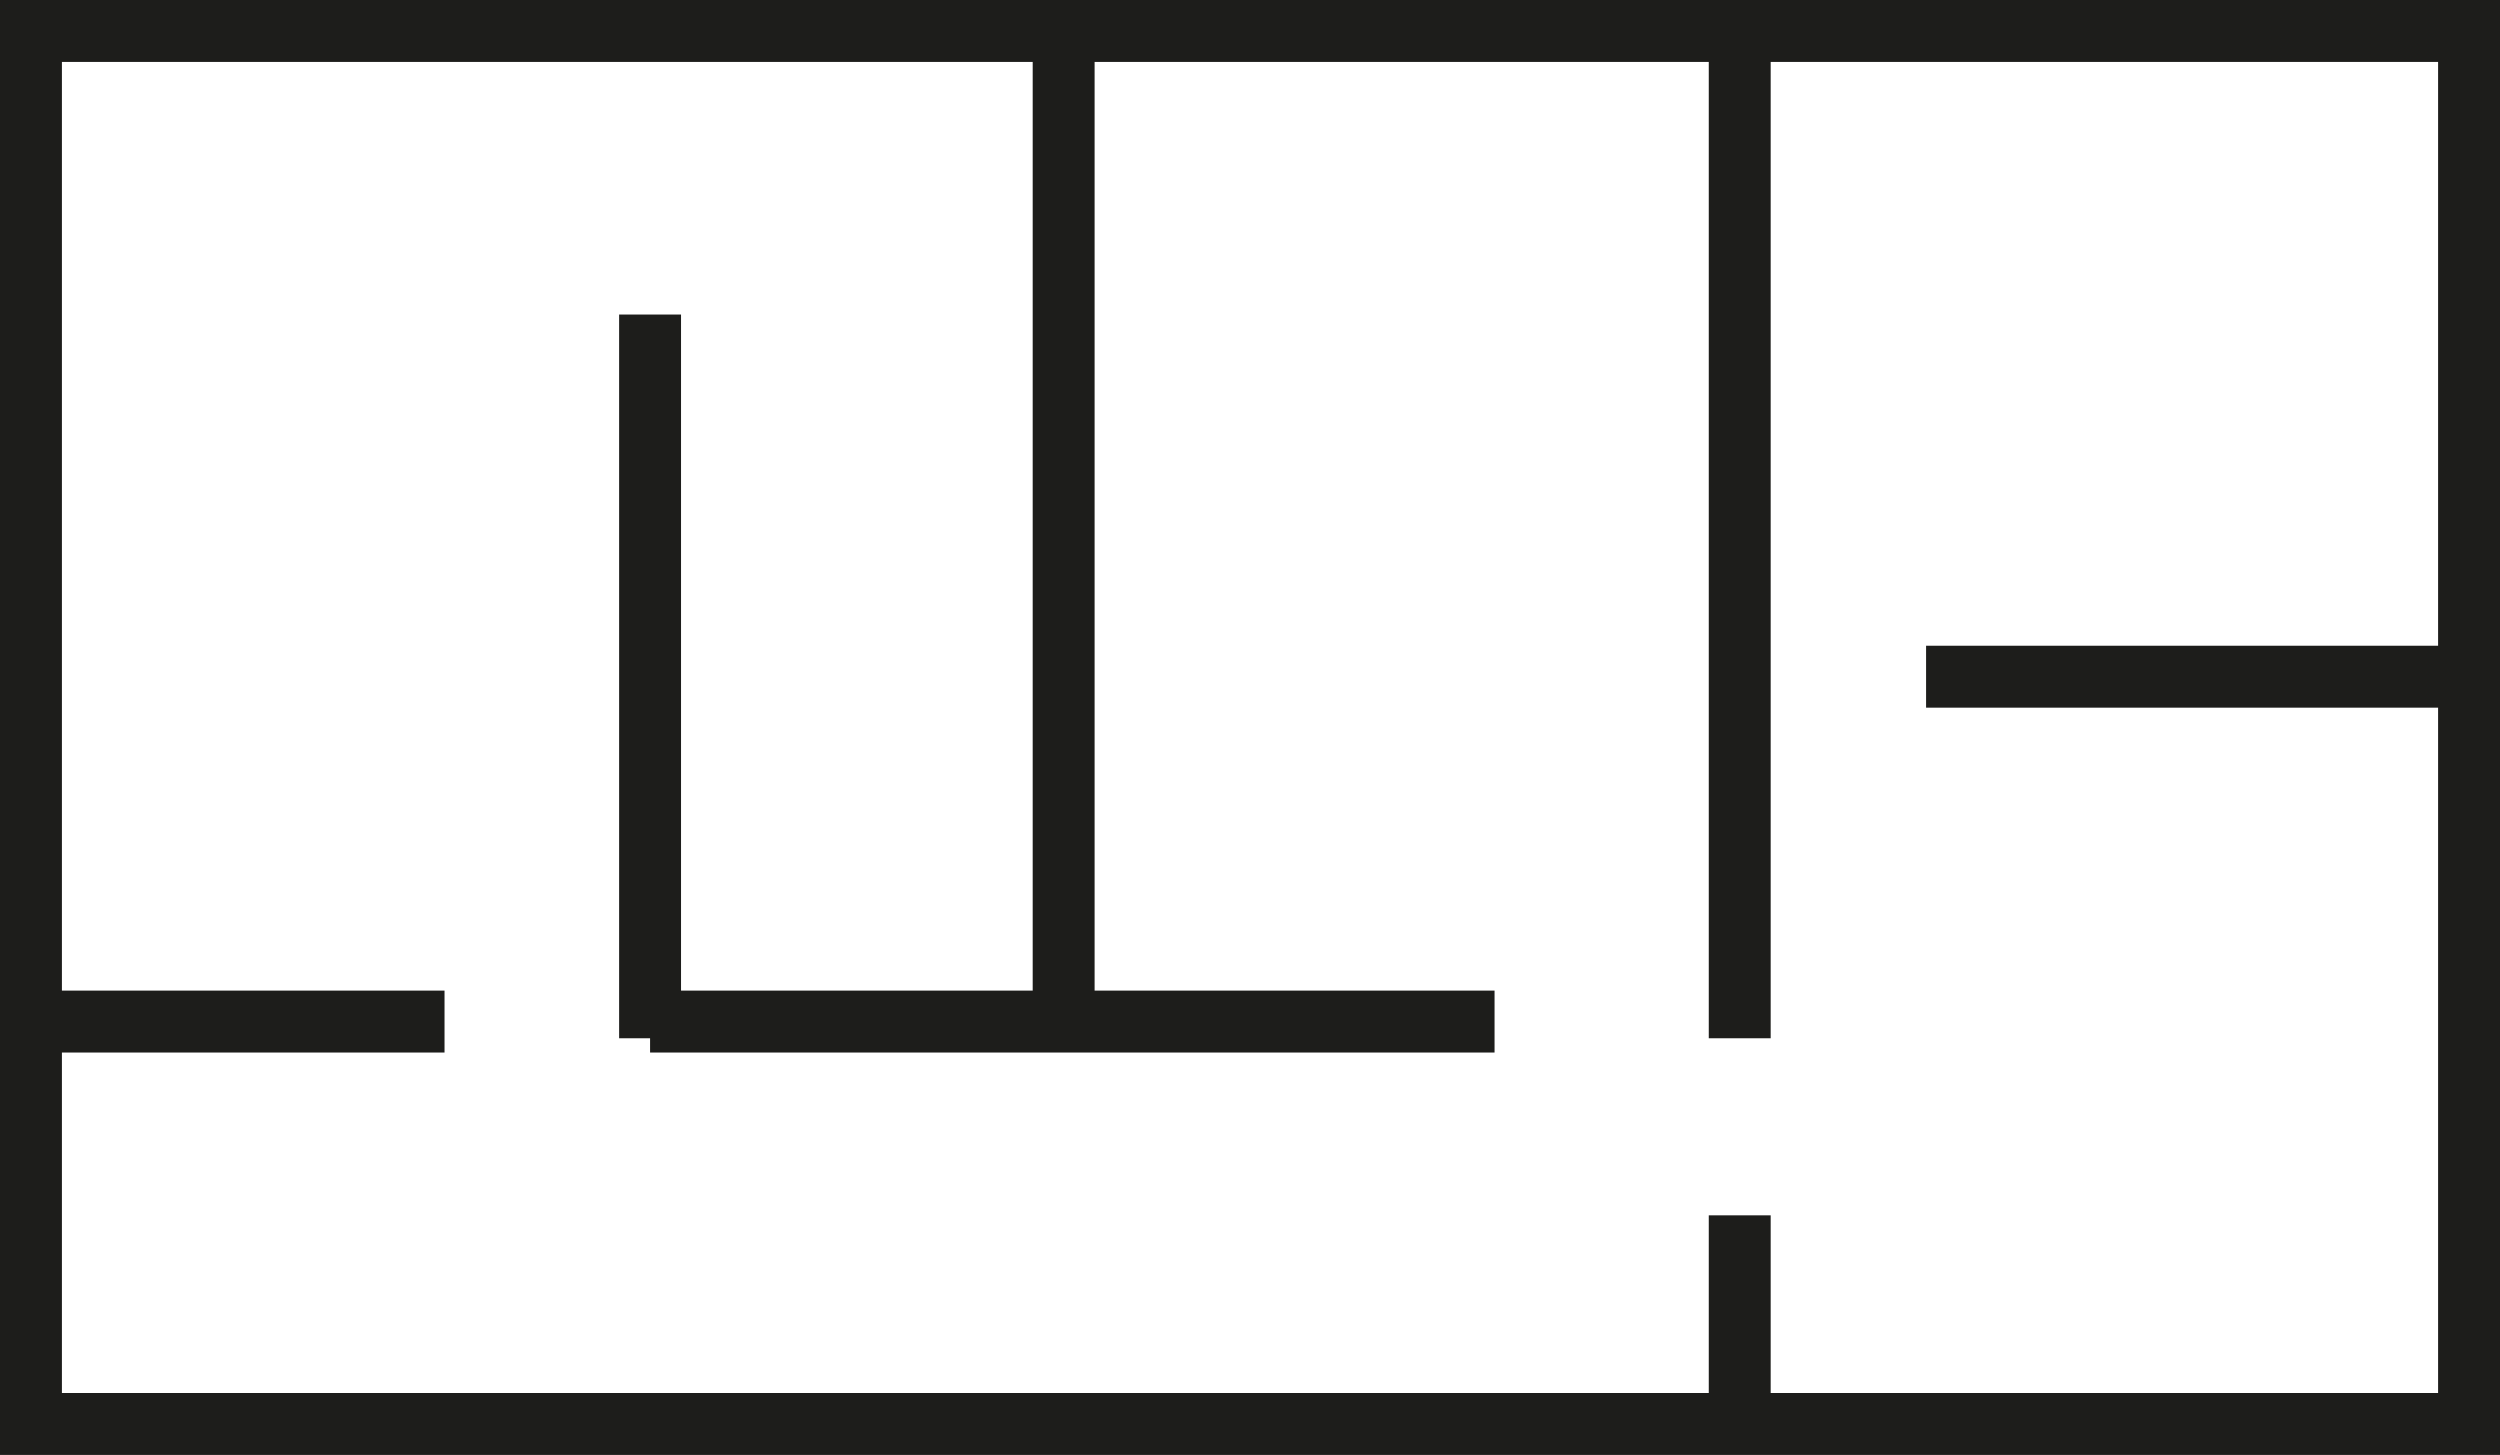
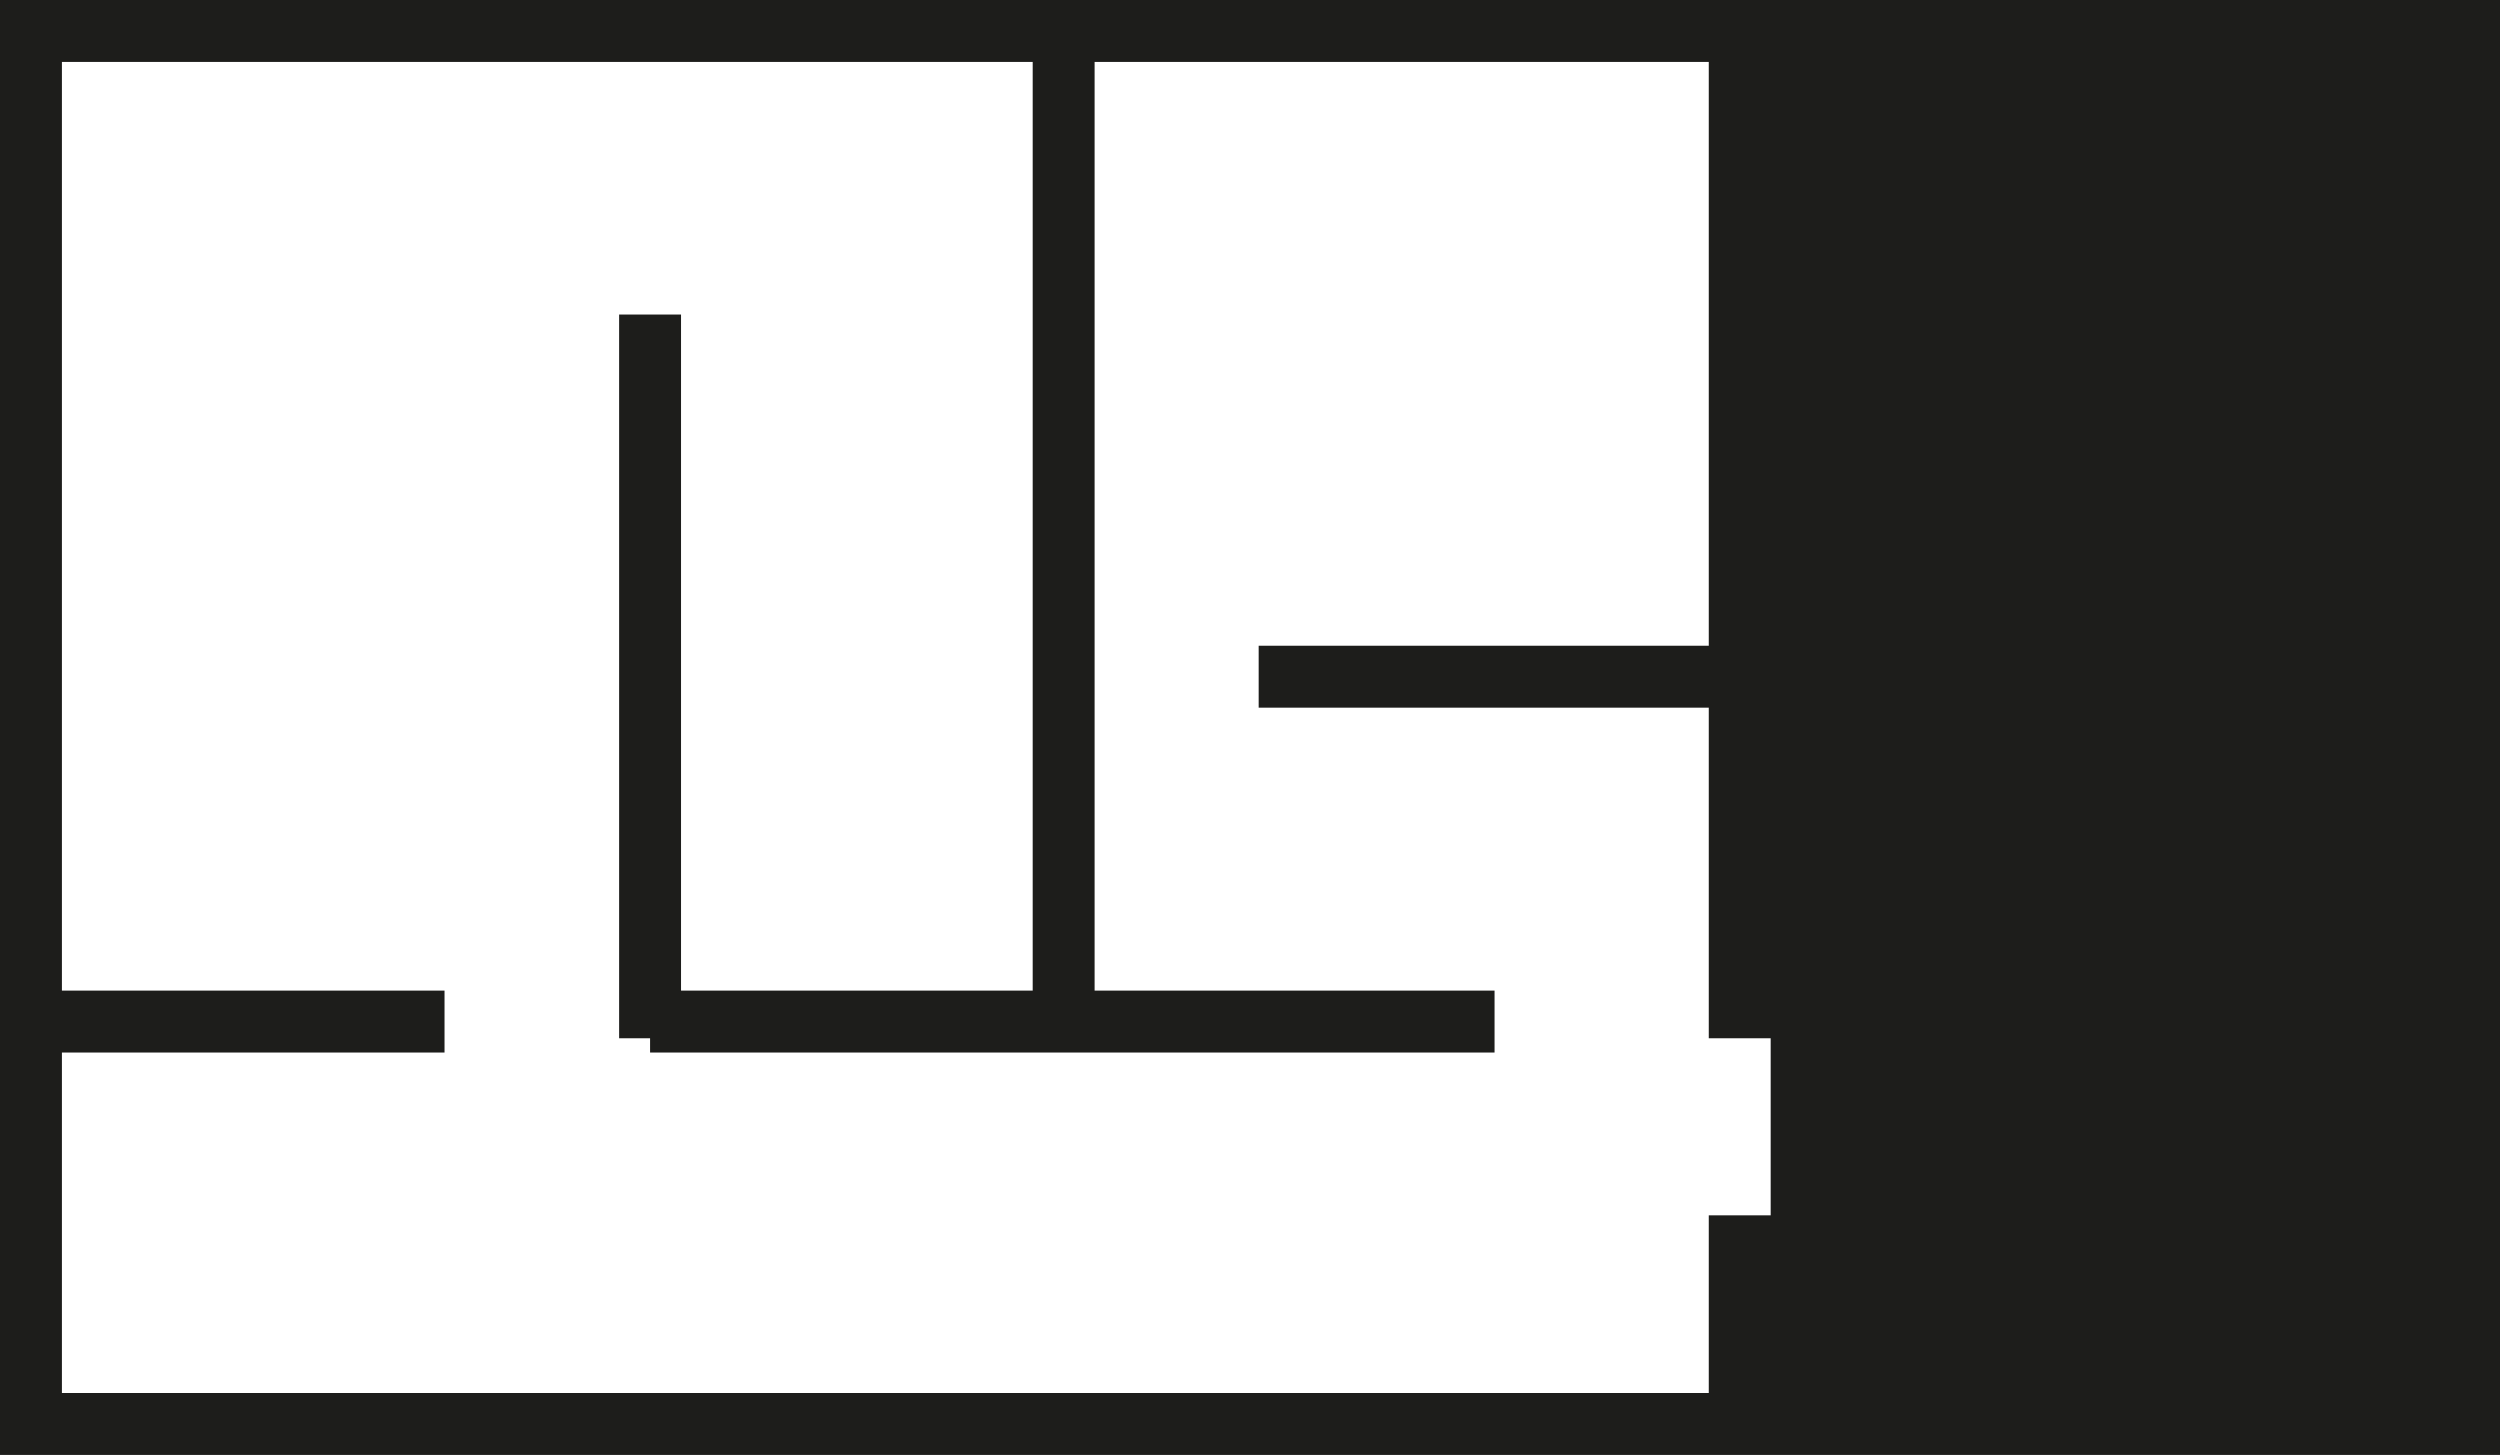
<svg xmlns="http://www.w3.org/2000/svg" viewBox="0 0 40.38 23.5">
-   <path d="m0 0v23.5h40.38v-23.5zm28.6 22.5v-2.87h-1v2.87h-26.6v-5.5h6.18v-1h-6.18v-15h15.68v15h-5.68v-10.92h-1v11.69h.5v.23h13.64v-1h-6.46v-15h9.92v15.77h1v-15.77h10.78v9.43h-8.27v1h8.27v11.07z" fill="#1d1d1b" />
+   <path d="m0 0v23.5h40.38v-23.5zm28.6 22.5v-2.87h-1v2.87h-26.6v-5.5h6.18v-1h-6.18v-15h15.68v15h-5.68v-10.92h-1v11.69h.5v.23h13.64v-1h-6.46v-15h9.92v15.77h1v-15.77v9.43h-8.27v1h8.27v11.07z" fill="#1d1d1b" />
</svg>